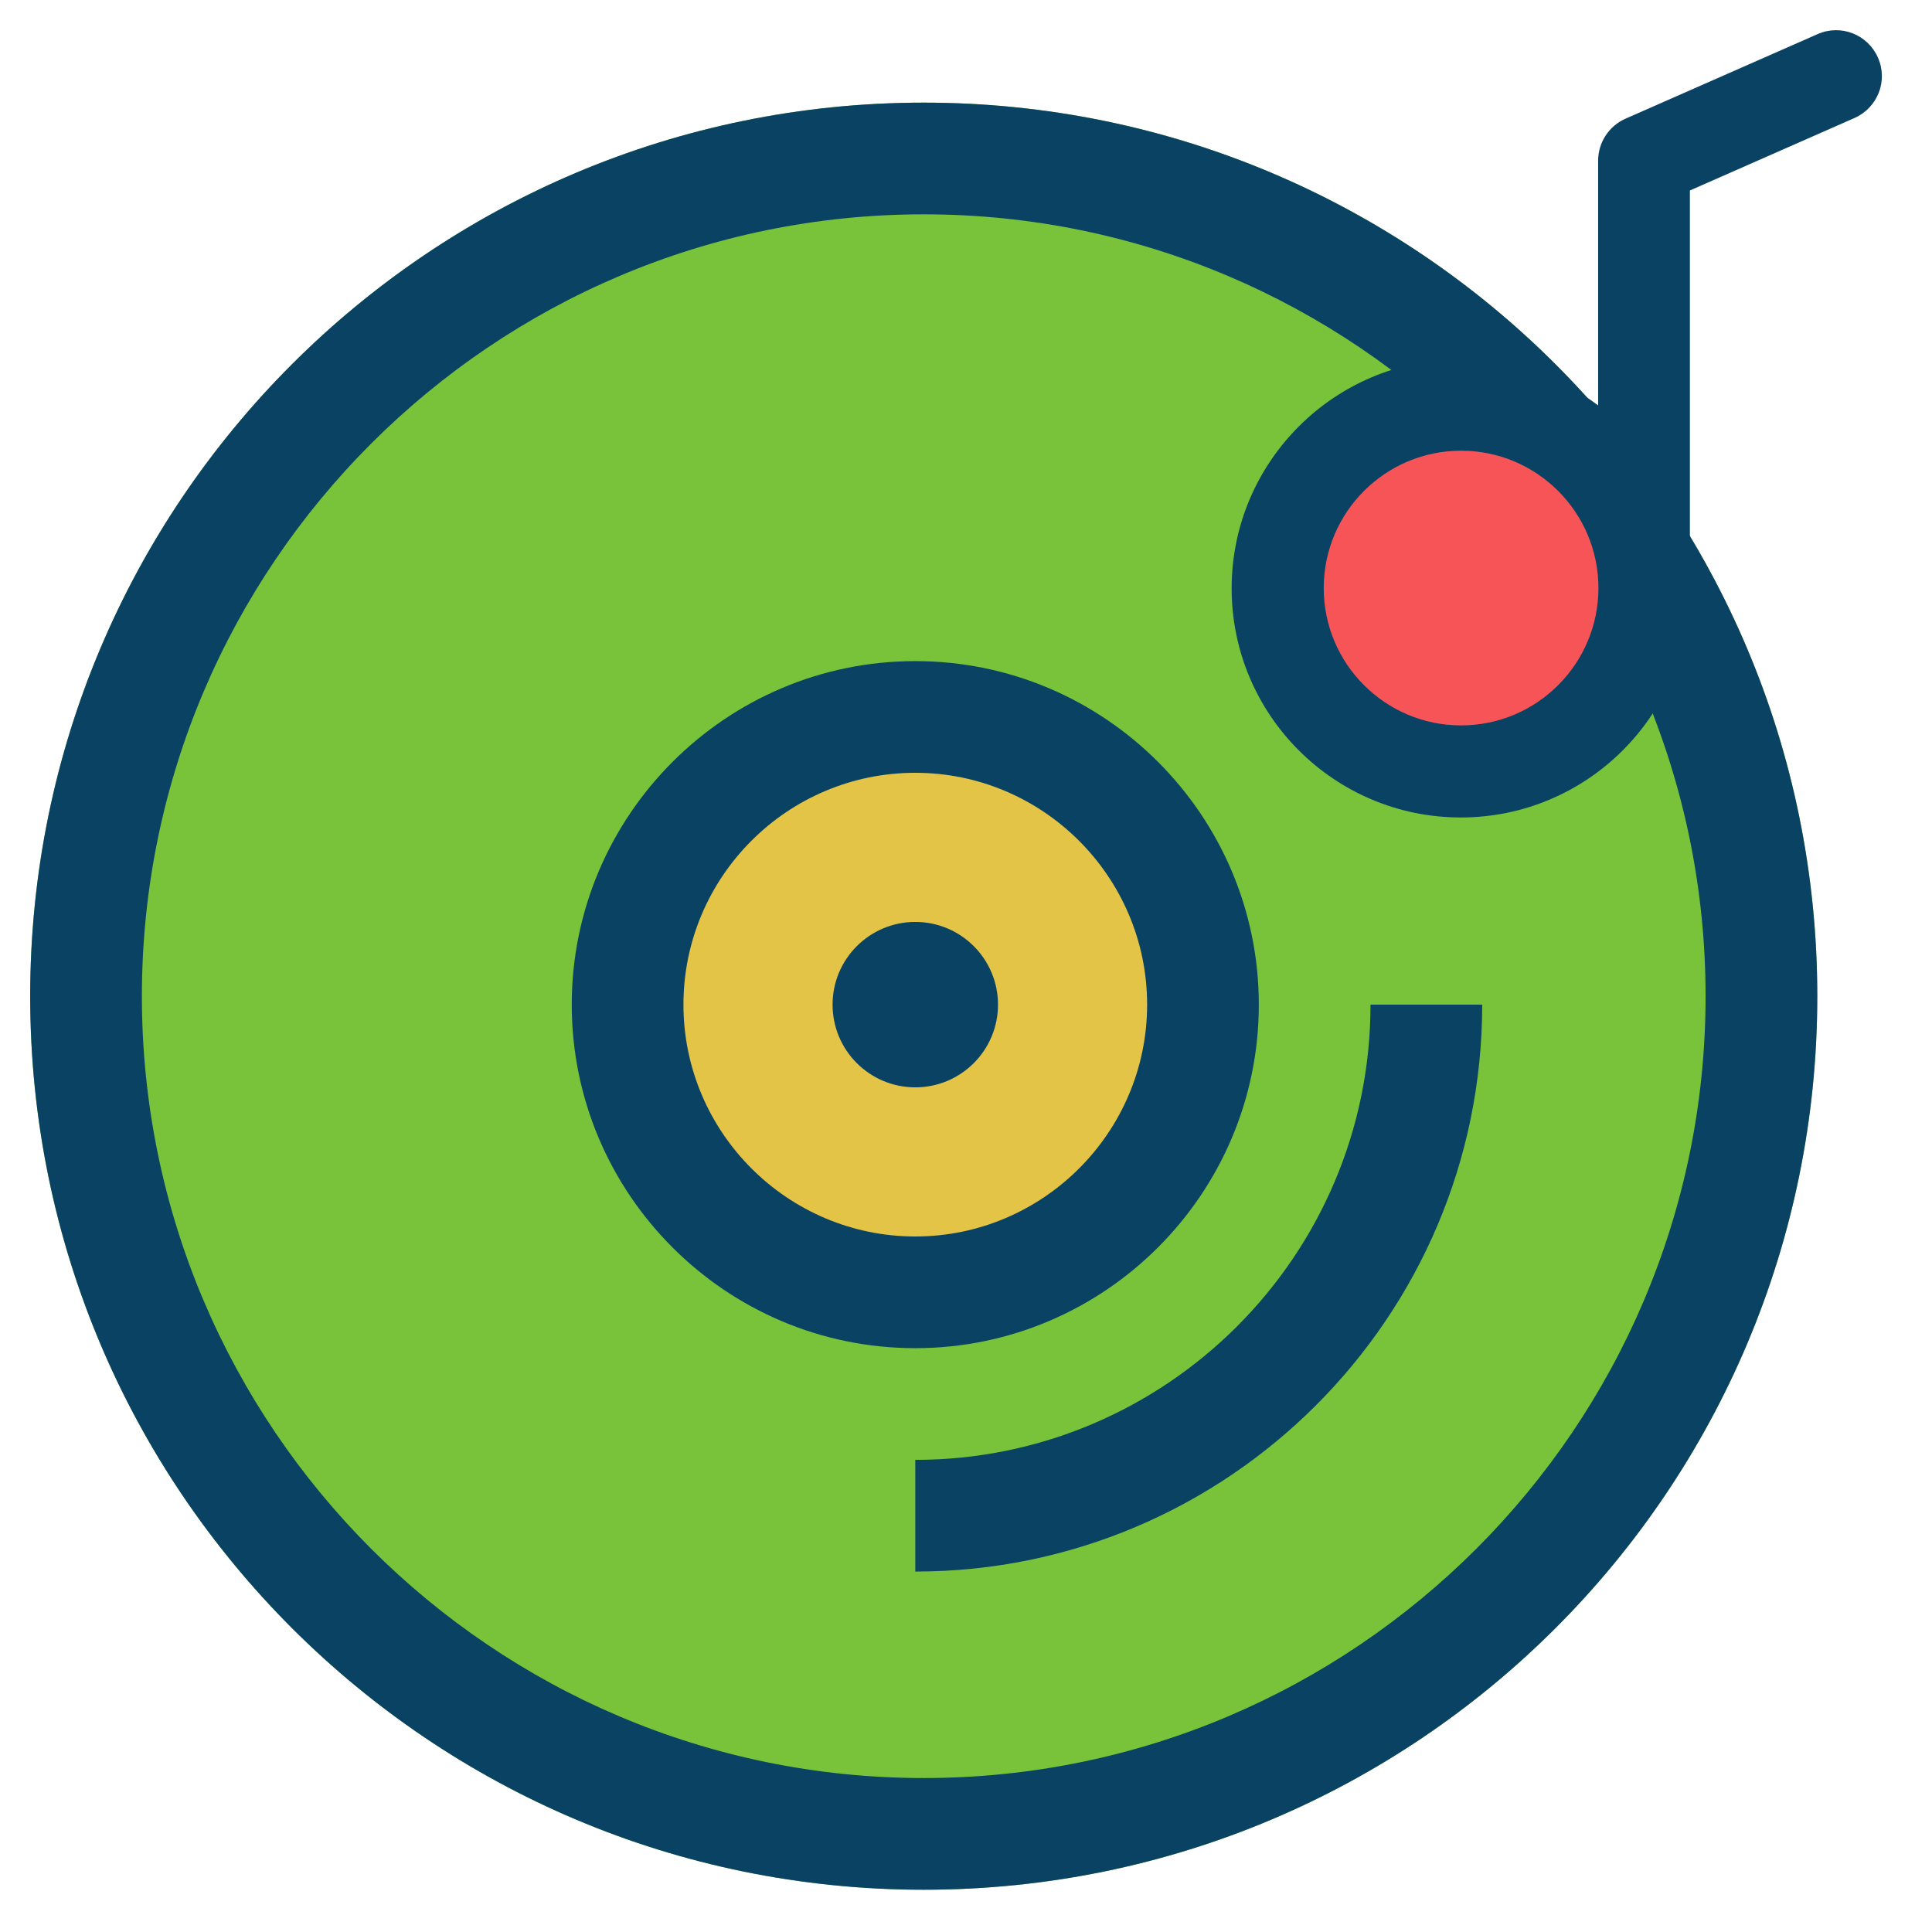
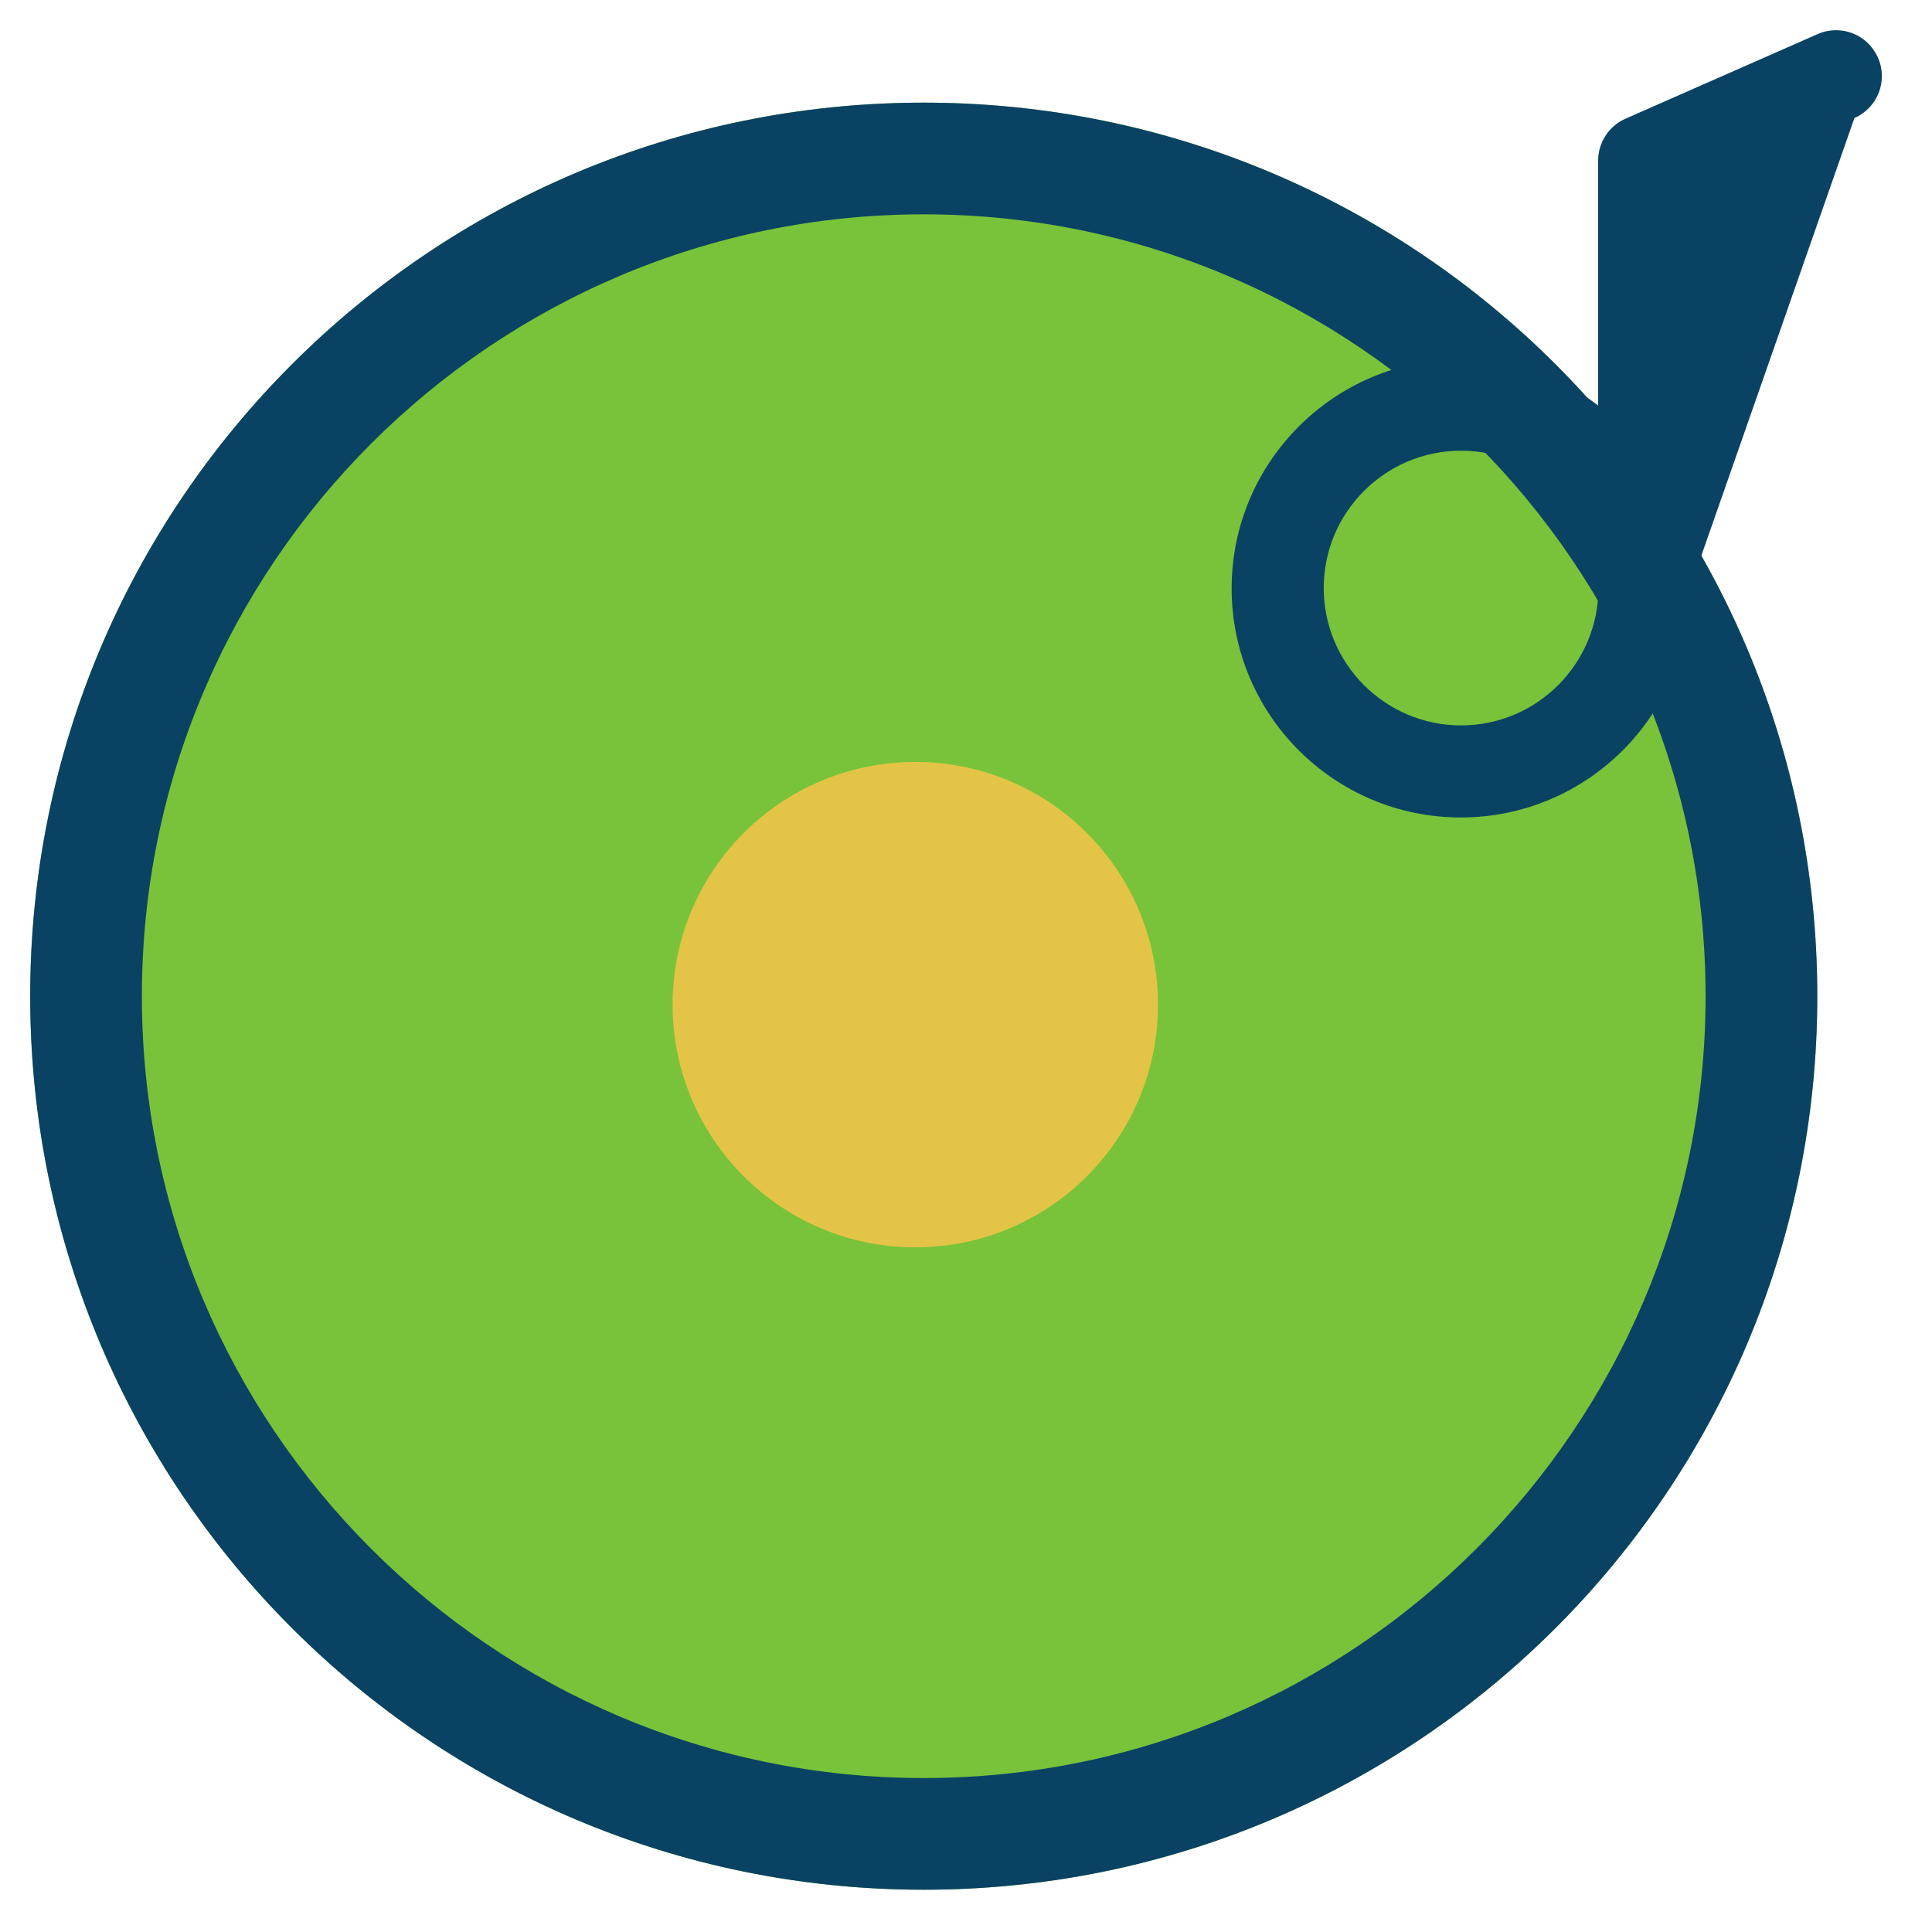
<svg xmlns="http://www.w3.org/2000/svg" width="64" height="64" viewBox="0 0 64 64" fill="none">
  <path d="M30.6 62.6C46.948 62.6 60.2 49.348 60.2 33C60.2 16.653 46.948 3.4 30.6 3.4C14.252 3.4 1 16.653 1 33C1 49.348 14.252 62.6 30.6 62.6Z" fill="#78C339" />
  <path d="M30.6 7.1C44.88 7.1 56.5 18.72 56.5 33C56.5 47.28 44.88 58.9 30.6 58.9C16.32 58.9 4.7 47.28 4.7 33C4.7 18.72 16.32 7.1 30.6 7.1ZM30.6 3.4C14.25 3.4 1 16.65 1 33C1 49.35 14.25 62.6 30.6 62.6C46.95 62.6 60.2 49.35 60.2 33C60.2 16.65 46.95 3.4 30.6 3.4Z" fill="#0A4264" />
-   <path d="M30.32 52.06V48.36C38.64 48.36 45.4 41.59 45.4 33.28H49.1C49.1 43.64 40.67 52.06 30.32 52.06Z" fill="#0A4264" />
-   <path d="M48.39 25.55C51.742 25.55 54.46 22.832 54.46 19.48C54.46 16.128 51.742 13.41 48.39 13.41C45.038 13.41 42.32 16.128 42.32 19.48C42.32 22.832 45.038 25.55 48.39 25.55Z" fill="#F75458" />
  <path d="M30.32 41.32C34.76 41.32 38.36 37.721 38.36 33.28C38.36 28.84 34.76 25.24 30.32 25.24C25.88 25.24 22.28 28.84 22.28 33.28C22.28 37.721 25.88 41.32 30.32 41.32Z" fill="#E3C446" />
-   <path d="M30.32 44.66C24.04 44.66 18.94 39.55 18.94 33.28C18.94 27.01 24.05 21.9 30.32 21.9C36.59 21.9 41.7 27.01 41.7 33.28C41.7 39.55 36.59 44.66 30.32 44.66ZM30.32 25.6C26.08 25.6 22.64 29.05 22.64 33.28C22.64 37.51 26.09 40.96 30.32 40.96C34.55 40.96 38 37.51 38 33.28C38 29.05 34.55 25.6 30.32 25.6Z" fill="#0A4264" />
-   <path d="M30.32 36.02C31.833 36.02 33.06 34.793 33.06 33.28C33.06 31.767 31.833 30.54 30.32 30.54C28.807 30.54 27.58 31.767 27.58 33.28C27.58 34.793 28.807 36.02 30.32 36.02Z" fill="#0A4264" />
-   <path d="M62.21 1.91C61.87 1.14 60.98 0.79 60.21 1.13L53.85 3.93C53.3 4.17 52.94 4.72 52.94 5.32V13.43C51.67 12.47 50.1 11.9 48.39 11.9C44.21 11.9 40.8 15.3 40.8 19.49C40.8 23.68 44.2 27.08 48.39 27.08C52.58 27.08 55.98 23.68 55.98 19.49V6.31L61.43 3.91C62.2 3.57 62.55 2.68 62.21 1.91ZM48.4 24.03C45.89 24.03 43.85 21.99 43.85 19.48C43.85 16.97 45.89 14.93 48.4 14.93C50.91 14.93 52.95 16.97 52.95 19.48C52.95 21.99 50.91 24.03 48.4 24.03Z" fill="#0A4264" />
+   <path d="M62.21 1.91C61.87 1.14 60.98 0.79 60.21 1.13L53.85 3.93C53.3 4.17 52.94 4.72 52.94 5.32V13.43C51.67 12.47 50.1 11.9 48.39 11.9C44.21 11.9 40.8 15.3 40.8 19.49C40.8 23.68 44.2 27.08 48.39 27.08C52.58 27.08 55.98 23.68 55.98 19.49L61.43 3.91C62.2 3.57 62.55 2.68 62.21 1.91ZM48.4 24.03C45.89 24.03 43.85 21.99 43.85 19.48C43.85 16.97 45.89 14.93 48.4 14.93C50.91 14.93 52.95 16.97 52.95 19.48C52.95 21.99 50.91 24.03 48.4 24.03Z" fill="#0A4264" />
</svg>